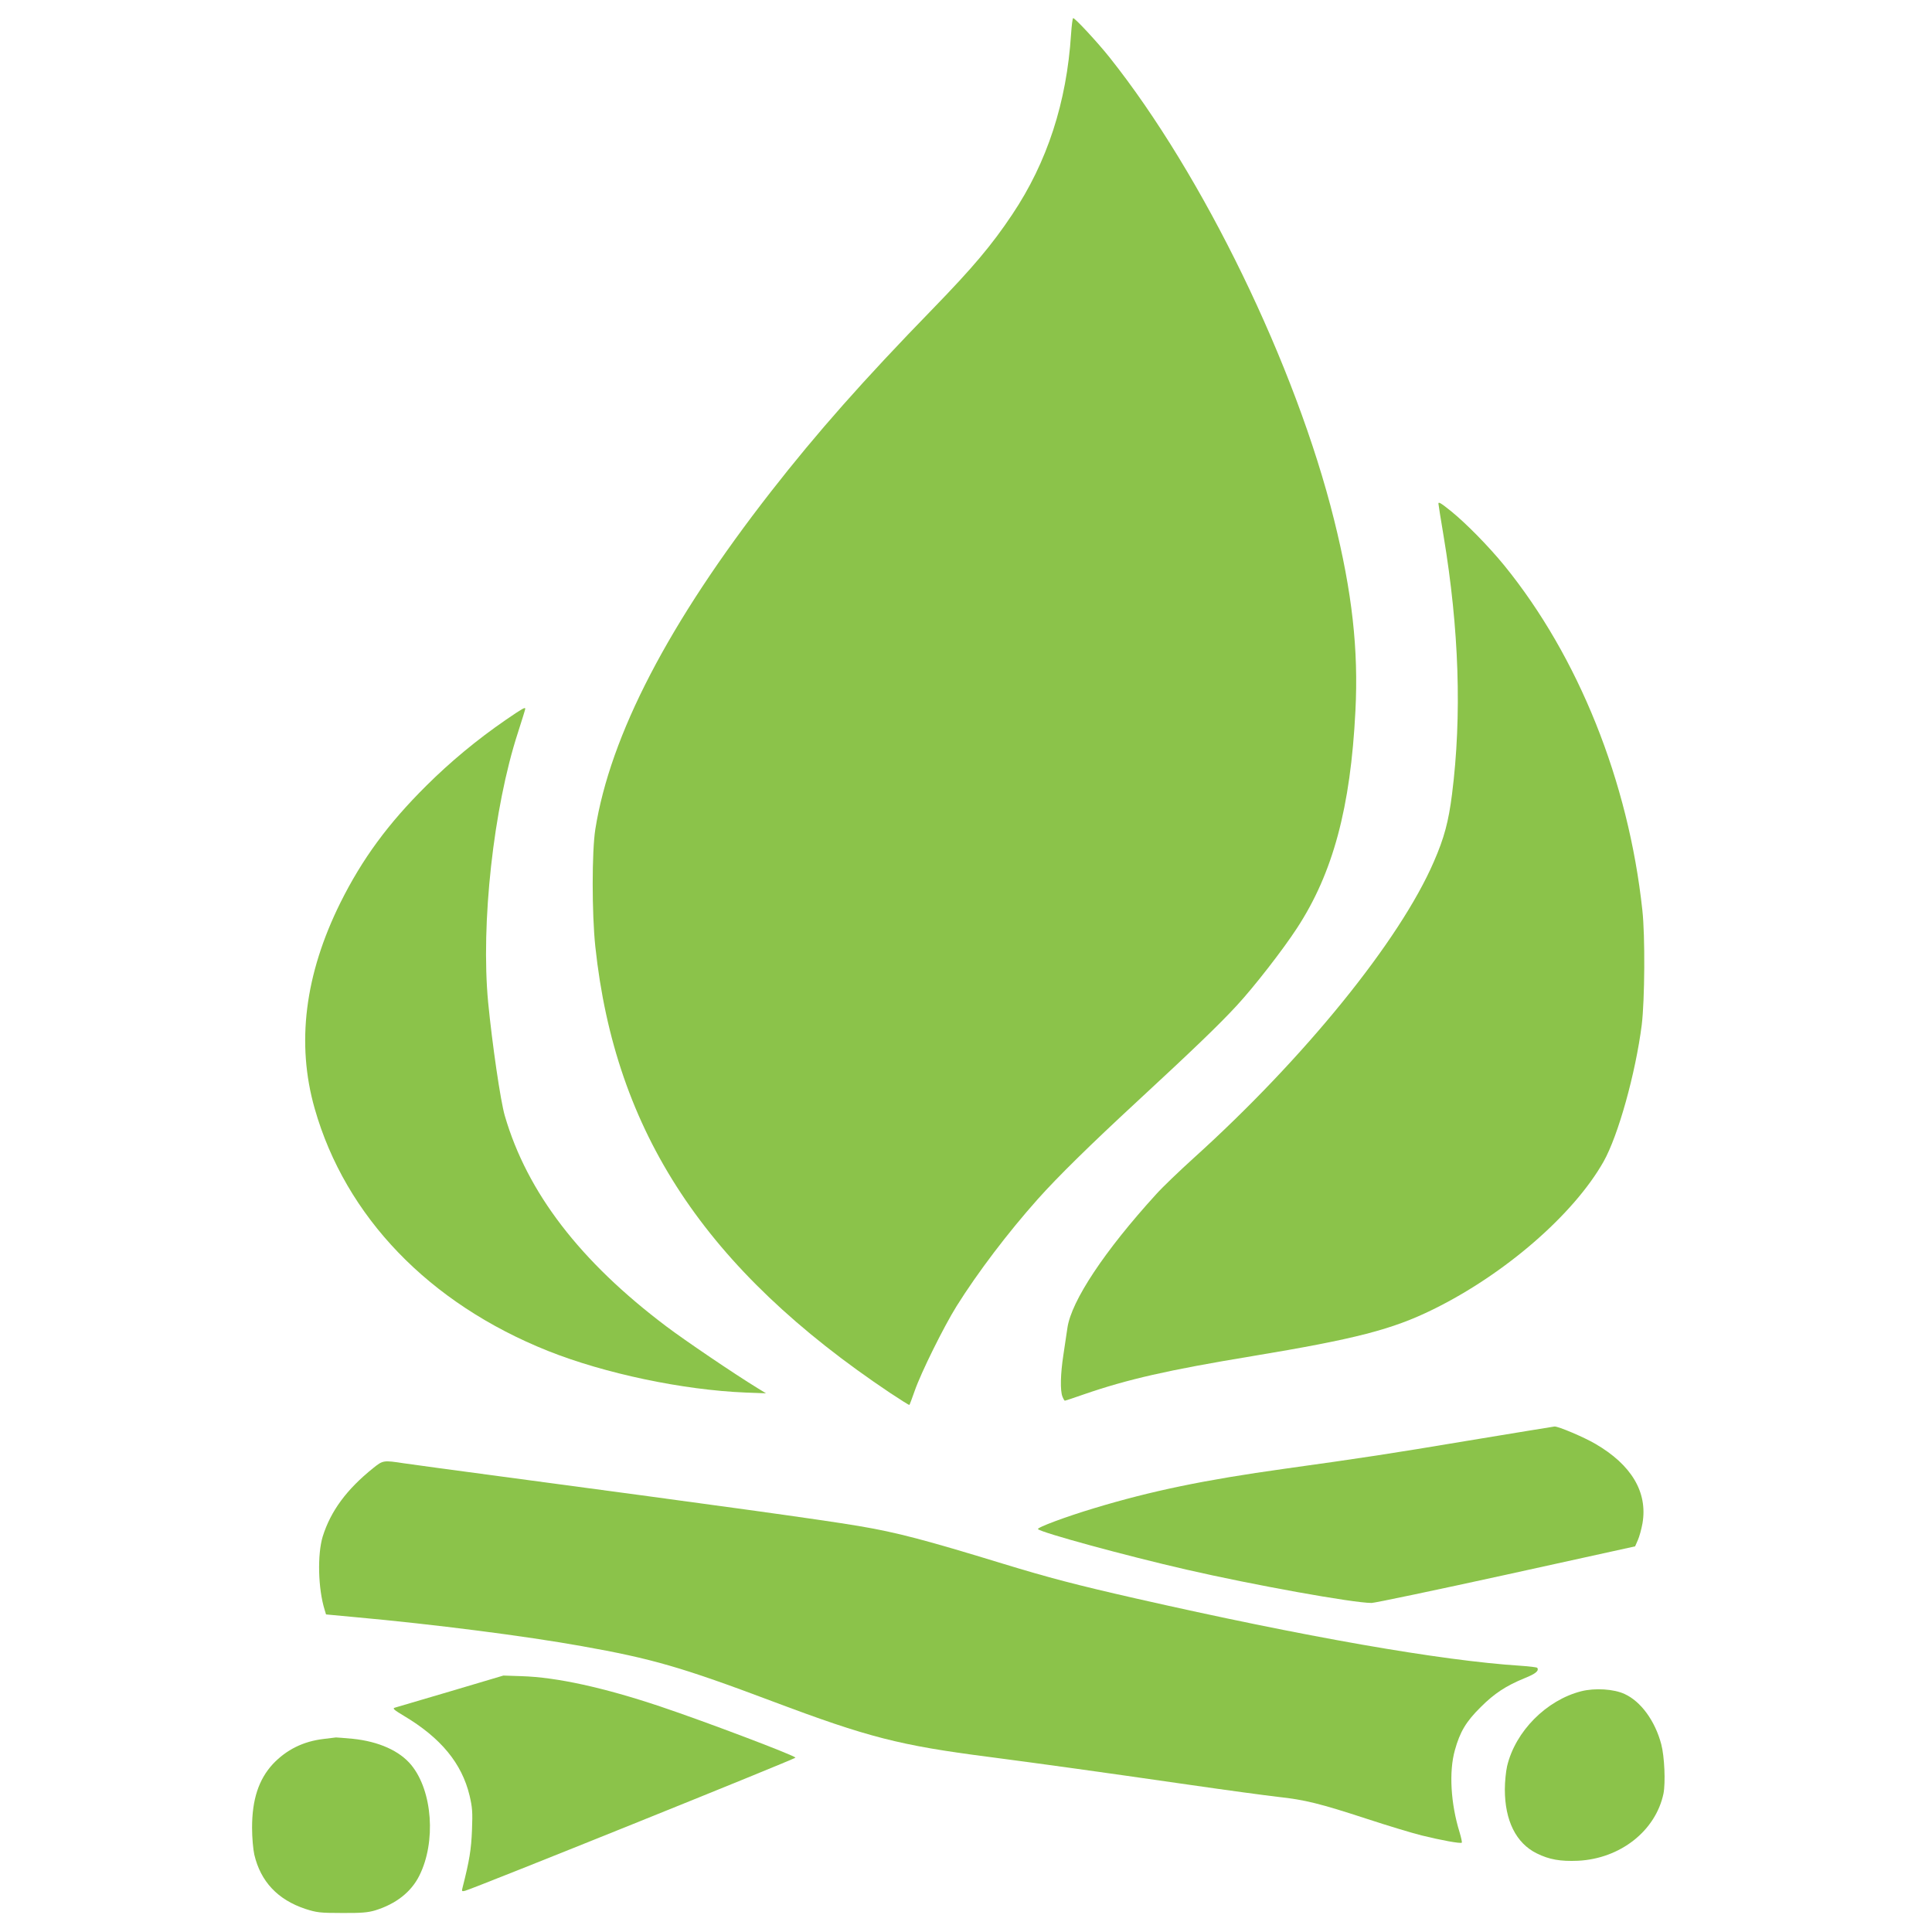
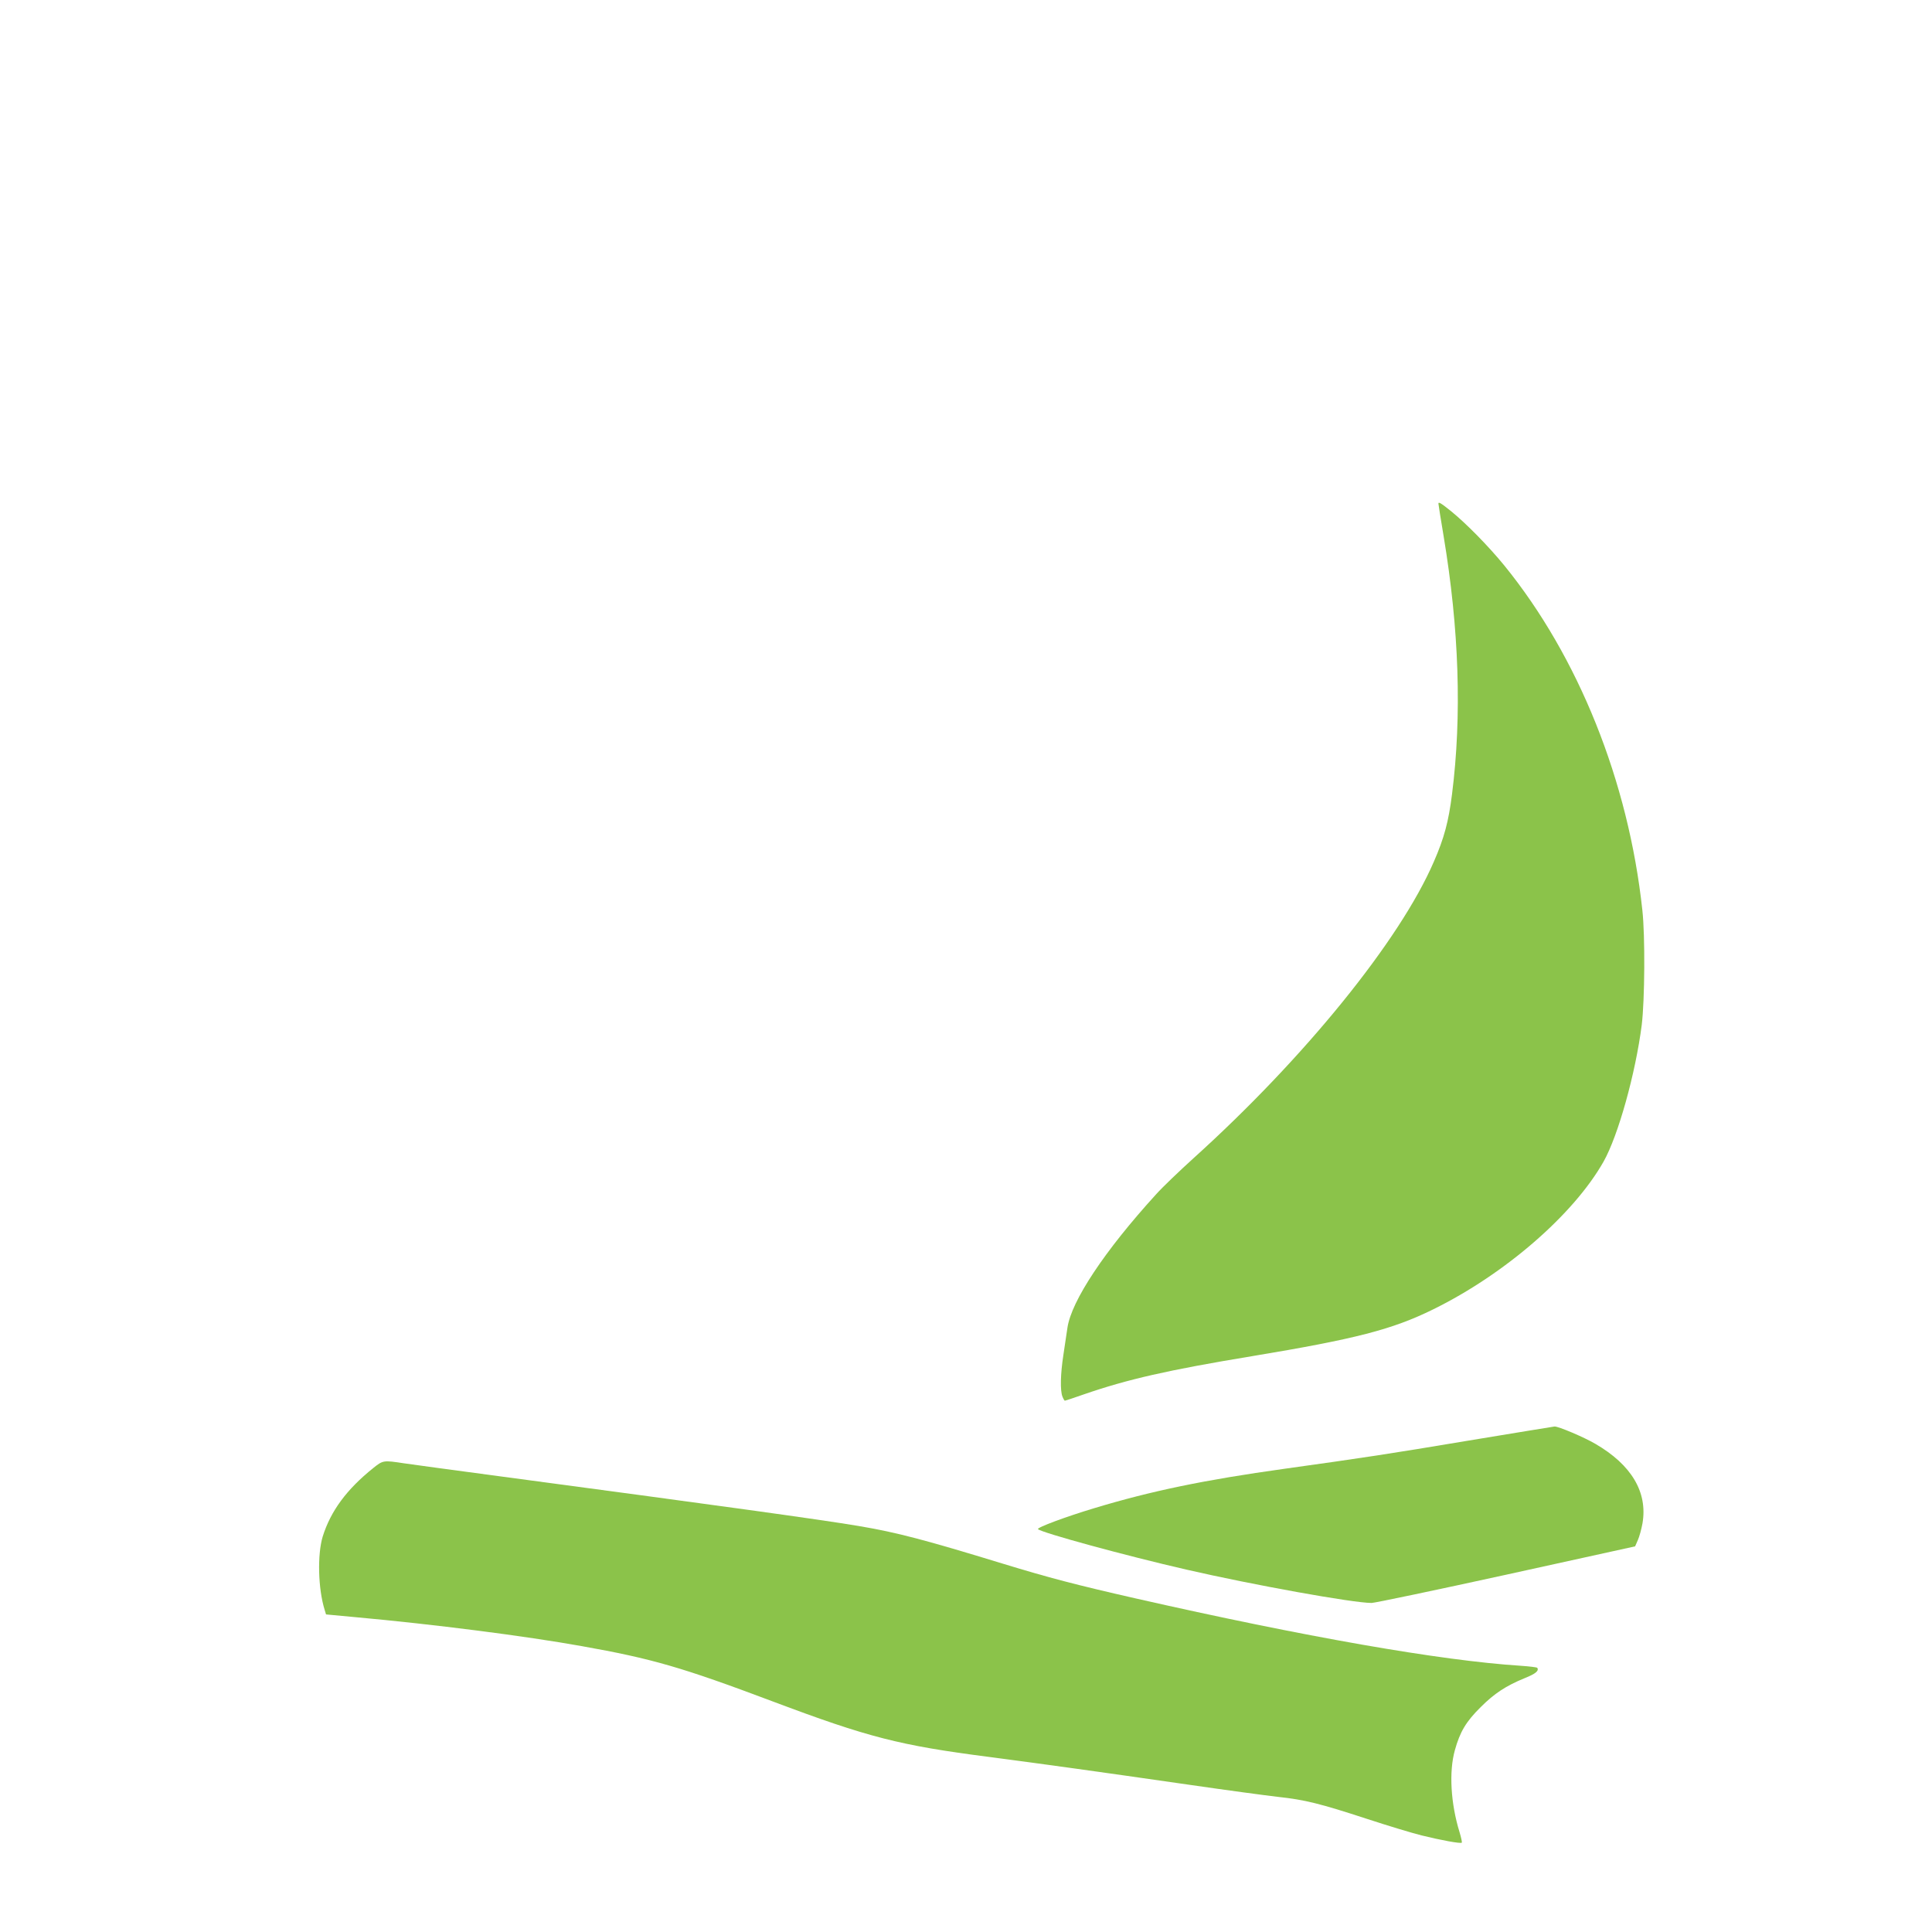
<svg xmlns="http://www.w3.org/2000/svg" version="1.0" width="1280pt" height="1280pt" viewBox="0 0 1280 1280" preserveAspectRatio="xMidYMid meet">
  <g transform="translate(0,1280) scale(0.1,-0.1)" fill="#8bc34a" stroke="none">
-     <path d="M7096 12573 c-29 -451 -158 -848 -389 -1193 -136 -204 -262 -353 -526 -625 -462 -475 -767 -820 -1073 -1212 -678 -869 -1065 -1614 -1164 -2238 -23 -148 -23 -556 0 -775 131 -1233 730 -2140 1954 -2959 68 -45 125 -81 127 -79 2 2 18 44 35 93 42 121 192 424 278 562 139 222 340 487 538 709 132 148 348 360 654 643 374 346 542 507 664 639 114 123 306 370 399 513 238 364 355 799 387 1439 21 406 -22 787 -141 1265 -254 1022 -868 2286 -1488 3065 -78 98 -228 260 -241 260 -4 0 -10 -48 -14 -107z" />
    <path d="M9530 9463 c0 -5 15 -100 34 -213 103 -617 122 -1191 56 -1712 -23 -182 -52 -290 -120 -446 -225 -522 -857 -1301 -1590 -1963 -96 -87 -209 -195 -250 -241 -342 -375 -562 -707 -588 -885 -6 -38 -18 -119 -27 -181 -19 -124 -22 -234 -6 -275 6 -15 13 -27 16 -27 3 0 58 18 123 41 292 101 560 162 1117 254 687 114 930 177 1200 310 476 234 931 629 1129 979 97 172 212 585 253 906 20 165 23 590 4 760 -92 854 -424 1680 -915 2284 -104 127 -250 276 -352 359 -70 56 -84 64 -84 50z" />
-     <path d="M3350 8030 c-193 -133 -367 -278 -525 -435 -254 -252 -425 -485 -570 -776 -236 -476 -293 -933 -170 -1364 204 -716 757 -1290 1545 -1605 376 -150 894 -259 1309 -276 l136 -5 -54 33 c-160 98 -484 318 -606 410 -572 431 -922 887 -1070 1394 -29 97 -84 478 -111 754 -49 520 35 1287 197 1785 27 84 49 155 49 159 0 13 -19 2 -130 -74z" />
    <path d="M9725 3255 c-526 -88 -684 -112 -1215 -186 -531 -74 -883 -147 -1260 -261 -187 -56 -383 -129 -373 -139 25 -24 578 -175 983 -268 444 -102 1104 -221 1227 -221 20 0 421 84 891 187 l855 188 18 41 c10 22 24 73 31 112 35 206 -73 387 -312 526 -77 45 -247 117 -271 115 -8 -1 -266 -43 -574 -94z" />
    <path d="M2473 3074 c-177 -142 -282 -285 -335 -454 -36 -119 -31 -345 13 -486 l9 -30 193 -18 c519 -47 1128 -125 1501 -192 466 -83 661 -139 1267 -367 630 -237 840 -291 1431 -367 365 -48 699 -94 1323 -184 248 -36 515 -72 594 -81 176 -19 277 -44 589 -146 134 -44 296 -93 360 -109 125 -31 259 -56 267 -48 2 2 -4 33 -15 69 -59 191 -71 402 -31 544 34 122 74 189 171 285 90 90 167 141 292 192 72 29 95 48 83 68 -2 4 -53 10 -112 14 -528 34 -1425 191 -2553 447 -383 87 -578 138 -875 229 -517 158 -701 207 -957 250 -255 43 -938 137 -2383 330 -291 39 -574 77 -627 85 -138 21 -140 21 -205 -31z" />
-     <path d="M2985 1595 c-192 -57 -359 -106 -370 -109 -16 -5 -4 -15 61 -54 245 -146 384 -315 435 -528 18 -77 21 -108 16 -229 -5 -129 -17 -202 -62 -379 -7 -27 -6 -28 16 -23 58 15 2187 873 2189 882 2 12 -594 238 -895 339 -373 125 -686 194 -920 201 l-120 4 -350 -104z" />
-     <path d="M10476 1595 c-231 -59 -436 -265 -491 -496 -8 -35 -15 -104 -15 -154 0 -207 74 -356 211 -424 83 -41 156 -54 274 -49 280 14 514 198 566 445 14 72 7 245 -15 328 -41 154 -135 283 -243 332 -71 33 -196 41 -287 18z" />
-     <path d="M2144 1279 c-135 -16 -246 -71 -336 -166 -94 -102 -138 -235 -138 -422 0 -67 7 -143 15 -179 42 -178 155 -298 338 -359 75 -24 96 -27 242 -27 128 -1 172 3 220 17 139 43 239 122 293 230 112 223 88 561 -53 733 -77 94 -215 156 -387 174 -55 5 -105 9 -112 9 -6 -1 -43 -5 -82 -10z" />
  </g>
</svg>